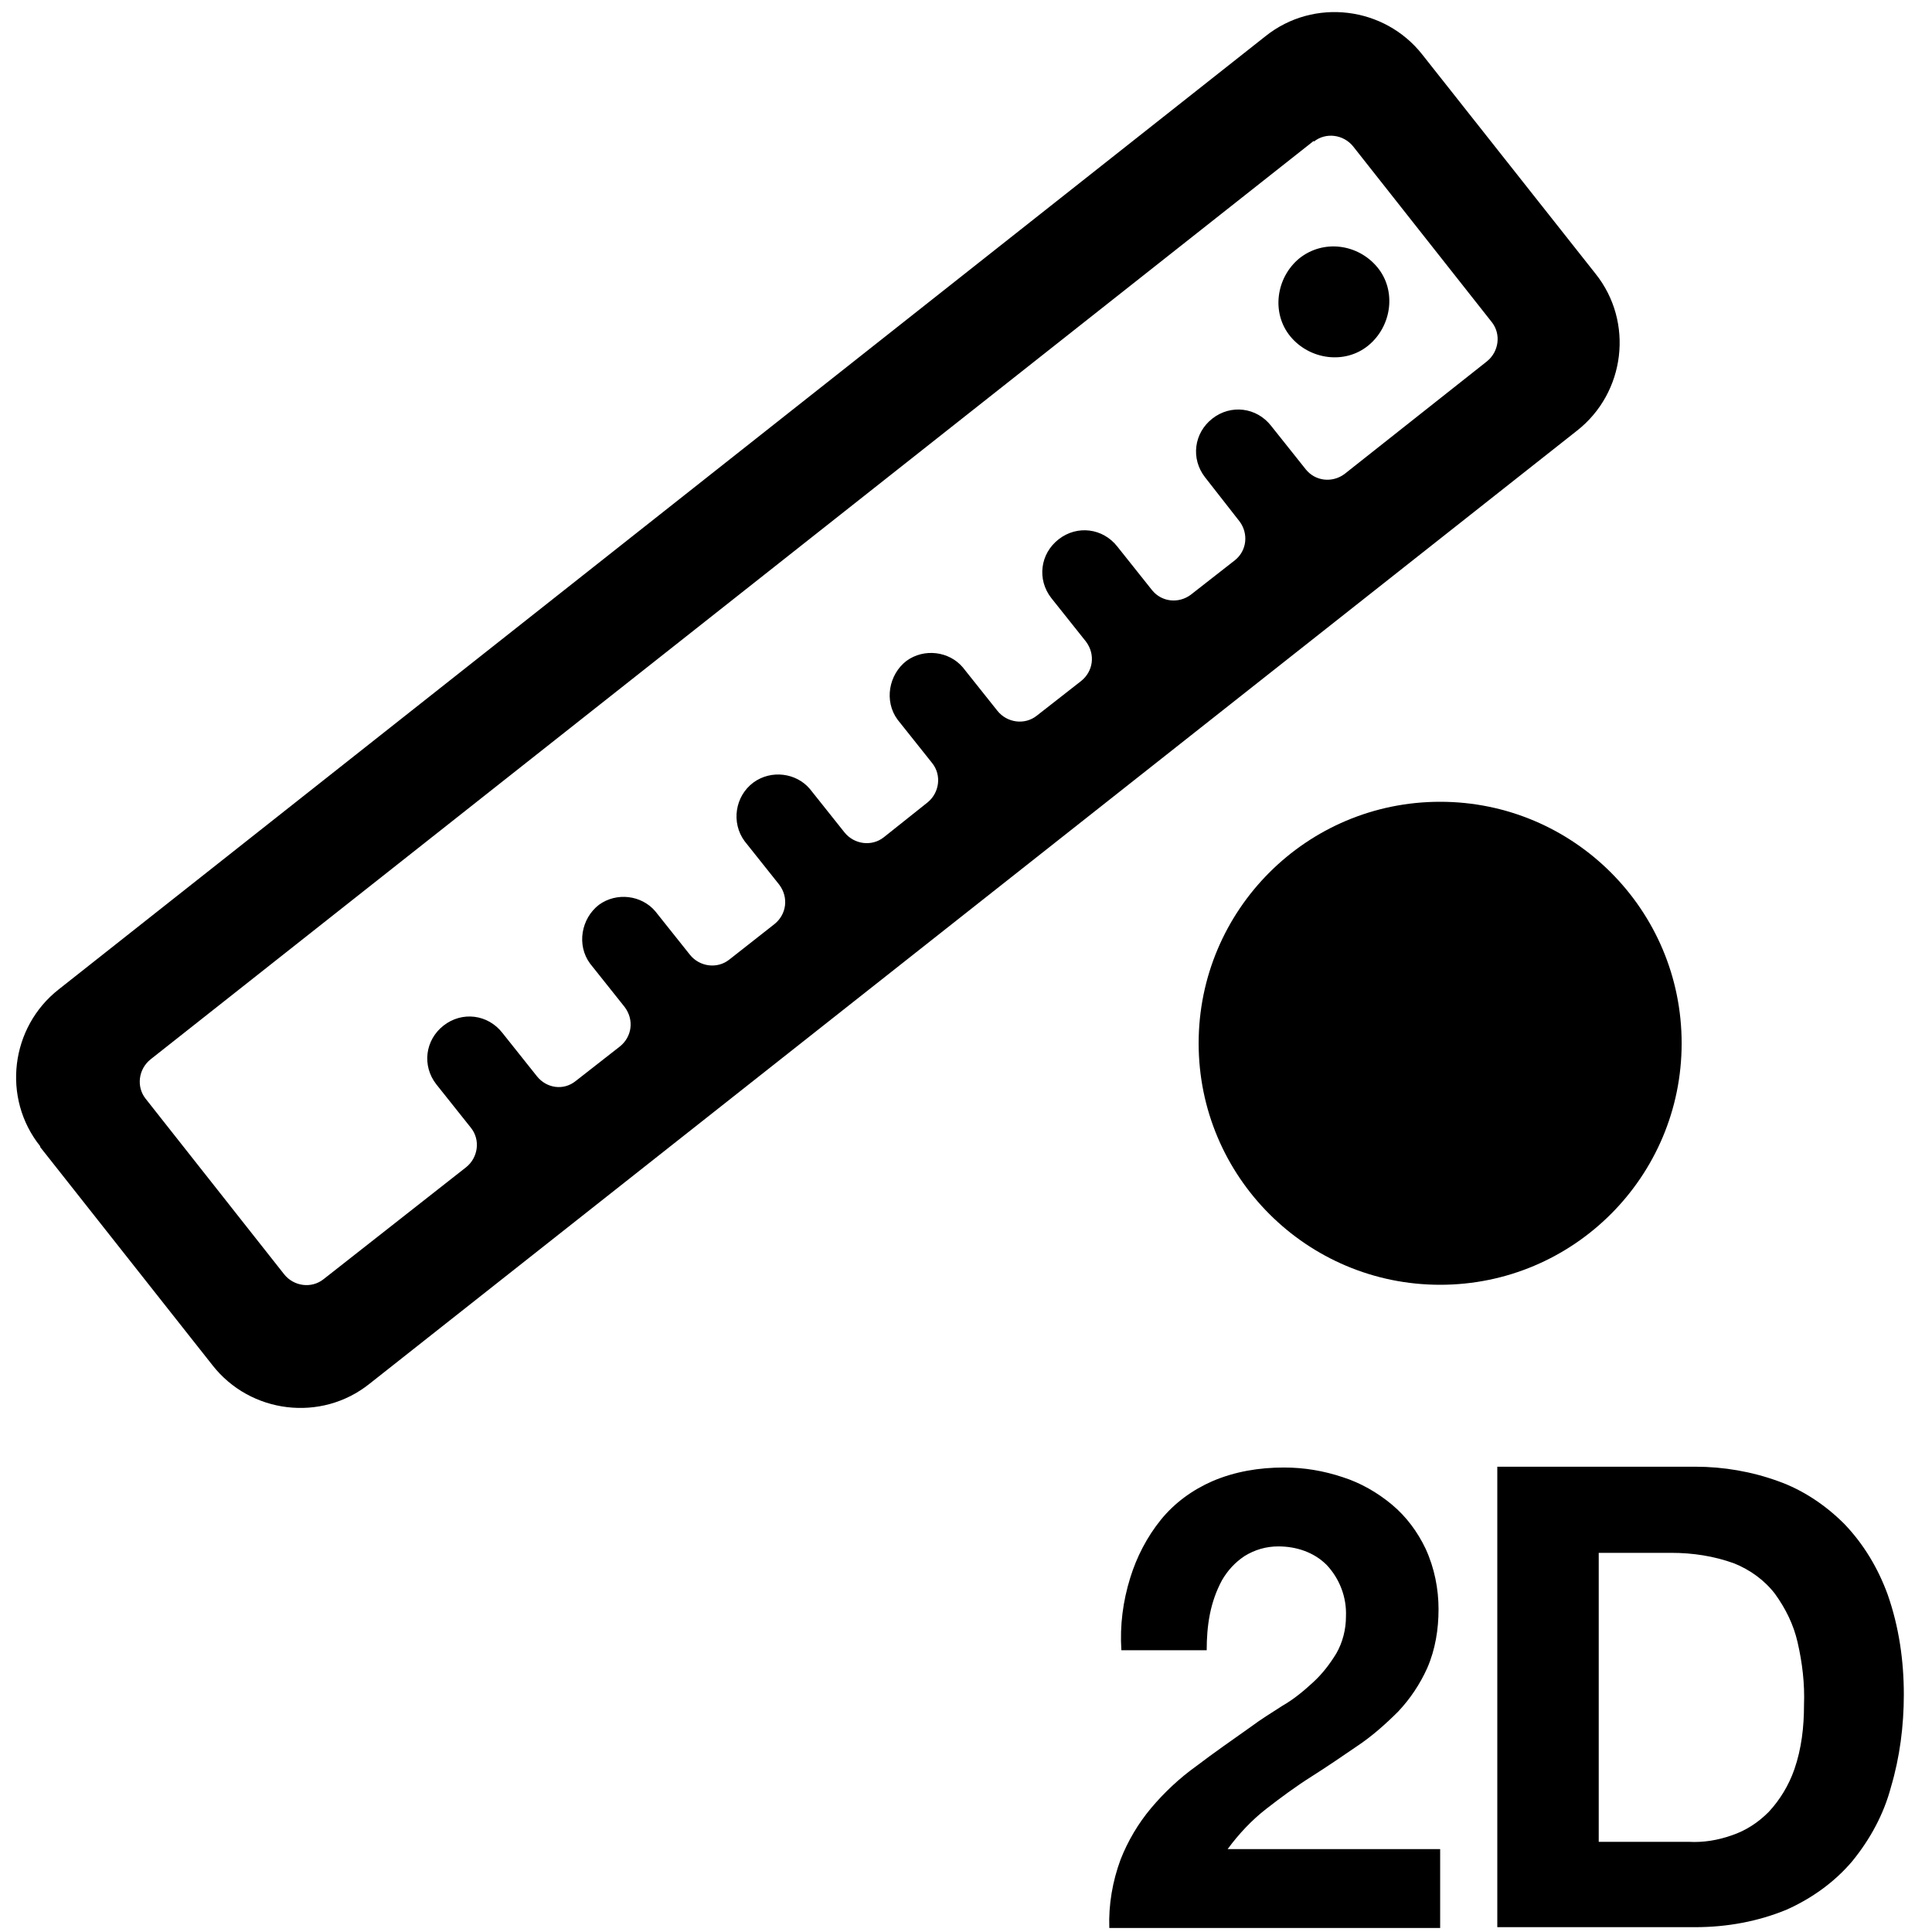
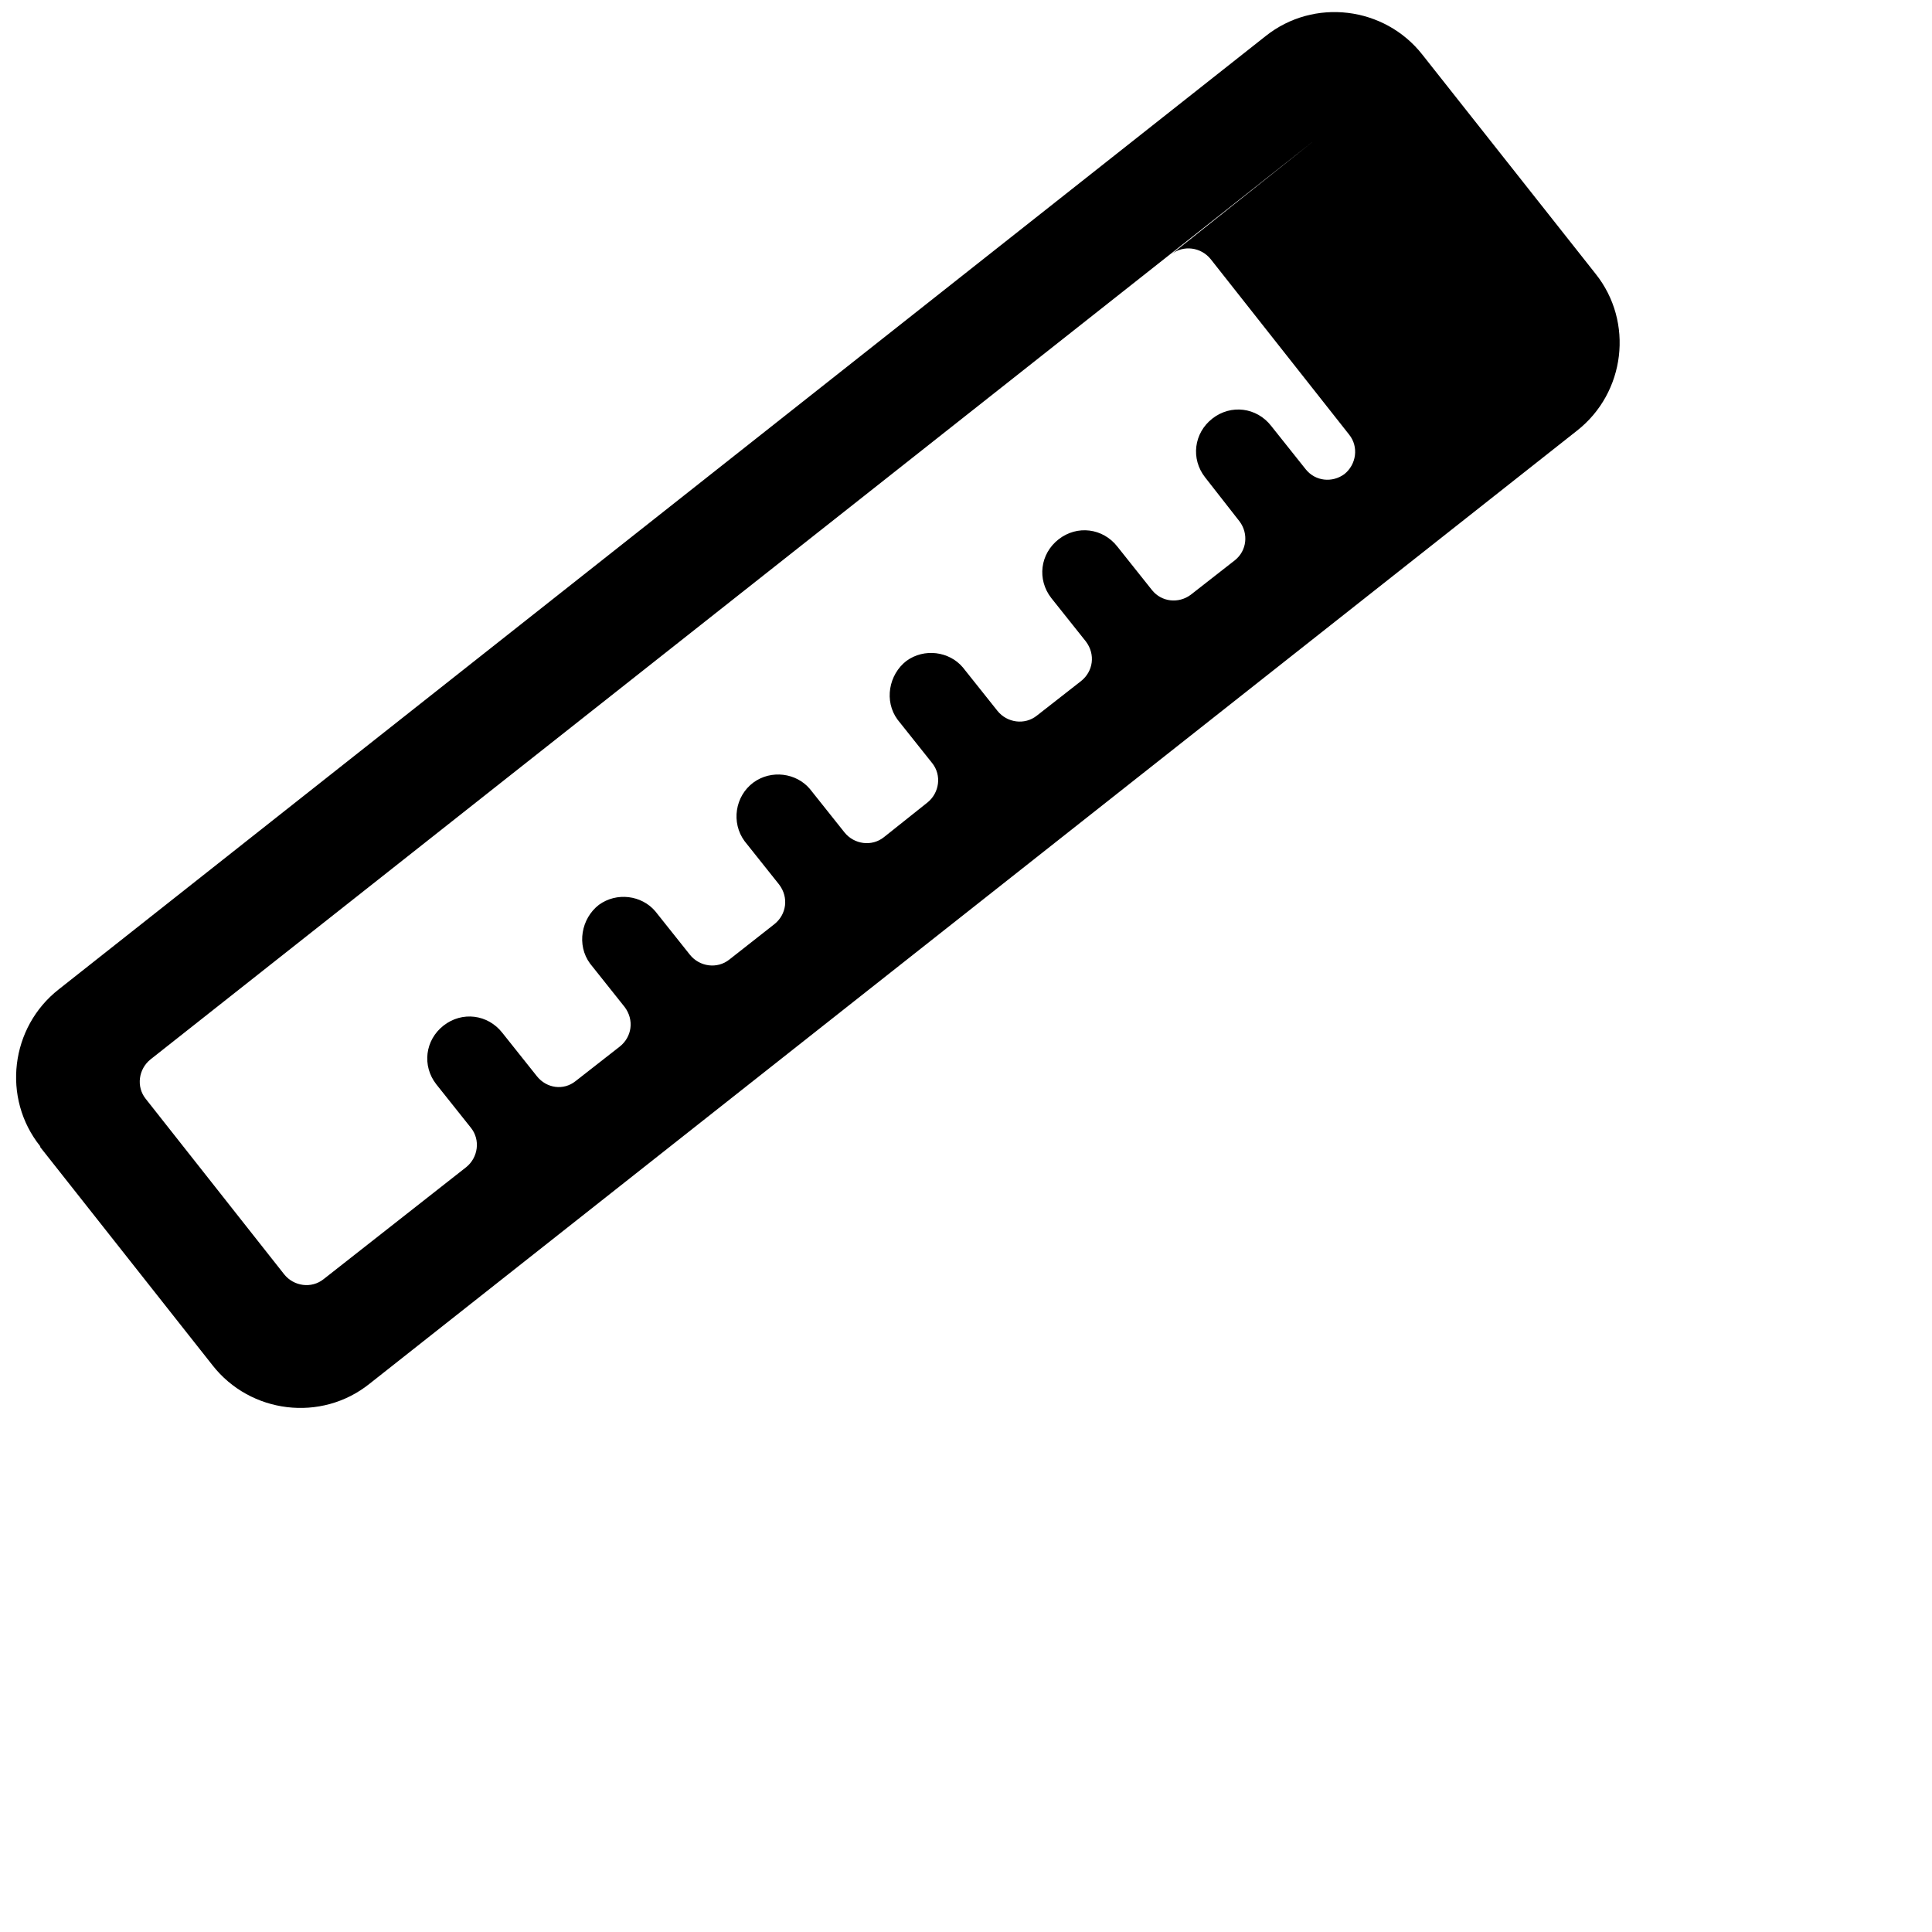
<svg xmlns="http://www.w3.org/2000/svg" id="icon_24_2D_point" data-name="icon 24 2D point" viewBox="0 0 24 24">
  <rect id="size" x="0" y="0" width="24" height="24" style="fill: none; stroke-width: 0px;" />
-   <path id="ruler" d="M.5,14.24c-.48-.6-.37-1.48.23-1.95h0L15.72.45c.6-.48,1.48-.37,1.95.23l2.15,2.72c.48.6.37,1.48-.23,1.95h0l-15,11.84c-.6.48-1.48.37-1.95-.23L.5,14.25h0ZM16.32,1.75L1.87,13.16c-.15.12-.18.34-.06.49l1.72,2.18c.12.15.34.18.49.06l1.77-1.39c.15-.12.18-.34.06-.49l-.43-.54c-.18-.23-.14-.55.09-.73s.55-.14.73.09l.43.54c.12.15.33.18.48.06l.55-.43c.15-.12.18-.33.06-.49l-.43-.54c-.17-.23-.11-.56.11-.73.22-.16.53-.12.7.08l.43.54c.12.15.34.18.49.06l.56-.44c.15-.12.18-.33.06-.49l-.43-.54c-.17-.23-.12-.56.11-.73.22-.16.53-.12.7.08l.43.54c.12.15.34.18.49.06l.54-.43c.15-.12.18-.34.06-.49l-.43-.54c-.17-.23-.11-.56.11-.73.22-.16.53-.12.7.08l.43.54c.12.15.34.18.49.06h0l.55-.43c.15-.12.18-.33.06-.49l-.43-.54c-.18-.23-.14-.55.09-.73s.55-.14.73.09l.43.54c.12.15.33.17.48.06l.55-.43c.15-.12.17-.33.06-.48l-.43-.55c-.18-.23-.14-.55.09-.73s.55-.14.73.09l.43.54c.12.15.33.17.48.06l1.77-1.4c.15-.12.18-.34.06-.49l-1.72-2.18c-.12-.15-.34-.18-.49-.06ZM16.14,3.21c.3-.24.73-.18.97.11s.18.73-.11.97-.73.18-.97-.11-.18-.73.11-.97h0Z" style="stroke-width: 0px;" />
-   <path id="_2D" data-name="2D" d="M13.9,20.5h1.09c0-.15.01-.3.04-.45.03-.15.08-.29.15-.42.07-.12.16-.22.28-.3.13-.08.27-.12.42-.12.22,0,.44.07.6.23.16.17.25.4.24.64,0,.16-.04.32-.12.46-.08.13-.17.25-.29.36s-.24.21-.38.29c-.14.09-.27.17-.39.26-.24.17-.47.33-.68.49-.21.15-.4.33-.56.52-.16.19-.29.41-.38.64-.1.27-.15.56-.14.85h4.11v-.98h-2.64c.14-.19.3-.36.48-.5.18-.14.37-.28.56-.4.19-.12.38-.25.57-.38.18-.12.35-.27.51-.43.15-.16.27-.34.36-.54.1-.23.14-.48.14-.73s-.05-.51-.16-.75c-.1-.21-.24-.4-.42-.55s-.39-.27-.61-.34c-.24-.08-.48-.12-.73-.12-.31,0-.61.05-.89.17-.25.11-.47.27-.64.48s-.3.46-.38.72c-.09.29-.13.59-.11.9h-.03ZM19.86,22.89v-3.6h.9c.27,0,.53.04.78.13.2.08.38.21.51.38.13.18.23.38.28.6.06.26.09.52.08.78,0,.27-.03.54-.12.8-.07.2-.18.38-.32.53-.13.13-.28.23-.46.29-.17.06-.35.09-.53.08h-1.12ZM18.6,18.23v5.71h2.46c.39,0,.78-.07,1.14-.22.31-.14.59-.34.81-.6.22-.27.39-.58.48-.92.11-.37.16-.76.16-1.15,0-.42-.06-.84-.2-1.24-.12-.33-.3-.63-.54-.88-.23-.23-.51-.42-.82-.53-.33-.12-.68-.18-1.03-.18h-2.46,0Z" style="stroke-width: 0px;" />
-   <circle id="Ellipse" cx="17.89" cy="12.96" r="3" style="stroke-width: 0px;" />
+   <path id="ruler" d="M.5,14.24c-.48-.6-.37-1.48.23-1.95h0L15.72.45c.6-.48,1.48-.37,1.95.23l2.15,2.72c.48.6.37,1.48-.23,1.95h0l-15,11.84c-.6.48-1.48.37-1.95-.23L.5,14.25h0ZM16.32,1.75L1.87,13.16c-.15.12-.18.34-.06.49l1.72,2.18c.12.15.34.18.49.06l1.77-1.39c.15-.12.18-.34.06-.49l-.43-.54c-.18-.23-.14-.55.09-.73s.55-.14.73.09l.43.54c.12.15.33.18.48.06l.55-.43c.15-.12.18-.33.06-.49l-.43-.54c-.17-.23-.11-.56.11-.73.22-.16.53-.12.7.08l.43.54c.12.15.34.18.49.06l.56-.44c.15-.12.18-.33.06-.49l-.43-.54c-.17-.23-.12-.56.11-.73.22-.16.53-.12.7.08l.43.54c.12.15.34.18.49.06l.54-.43c.15-.12.18-.34.06-.49l-.43-.54c-.17-.23-.11-.56.11-.73.22-.16.53-.12.7.08l.43.54c.12.15.34.18.49.06h0l.55-.43c.15-.12.18-.33.06-.49l-.43-.54c-.18-.23-.14-.55.09-.73s.55-.14.73.09l.43.54c.12.15.33.17.48.06l.55-.43c.15-.12.17-.33.06-.48l-.43-.55c-.18-.23-.14-.55.09-.73s.55-.14.73.09l.43.54c.12.15.33.17.48.06c.15-.12.18-.34.06-.49l-1.72-2.18c-.12-.15-.34-.18-.49-.06ZM16.14,3.21c.3-.24.73-.18.97.11s.18.73-.11.97-.73.18-.97-.11-.18-.73.11-.97h0Z" style="stroke-width: 0px;" />
</svg>